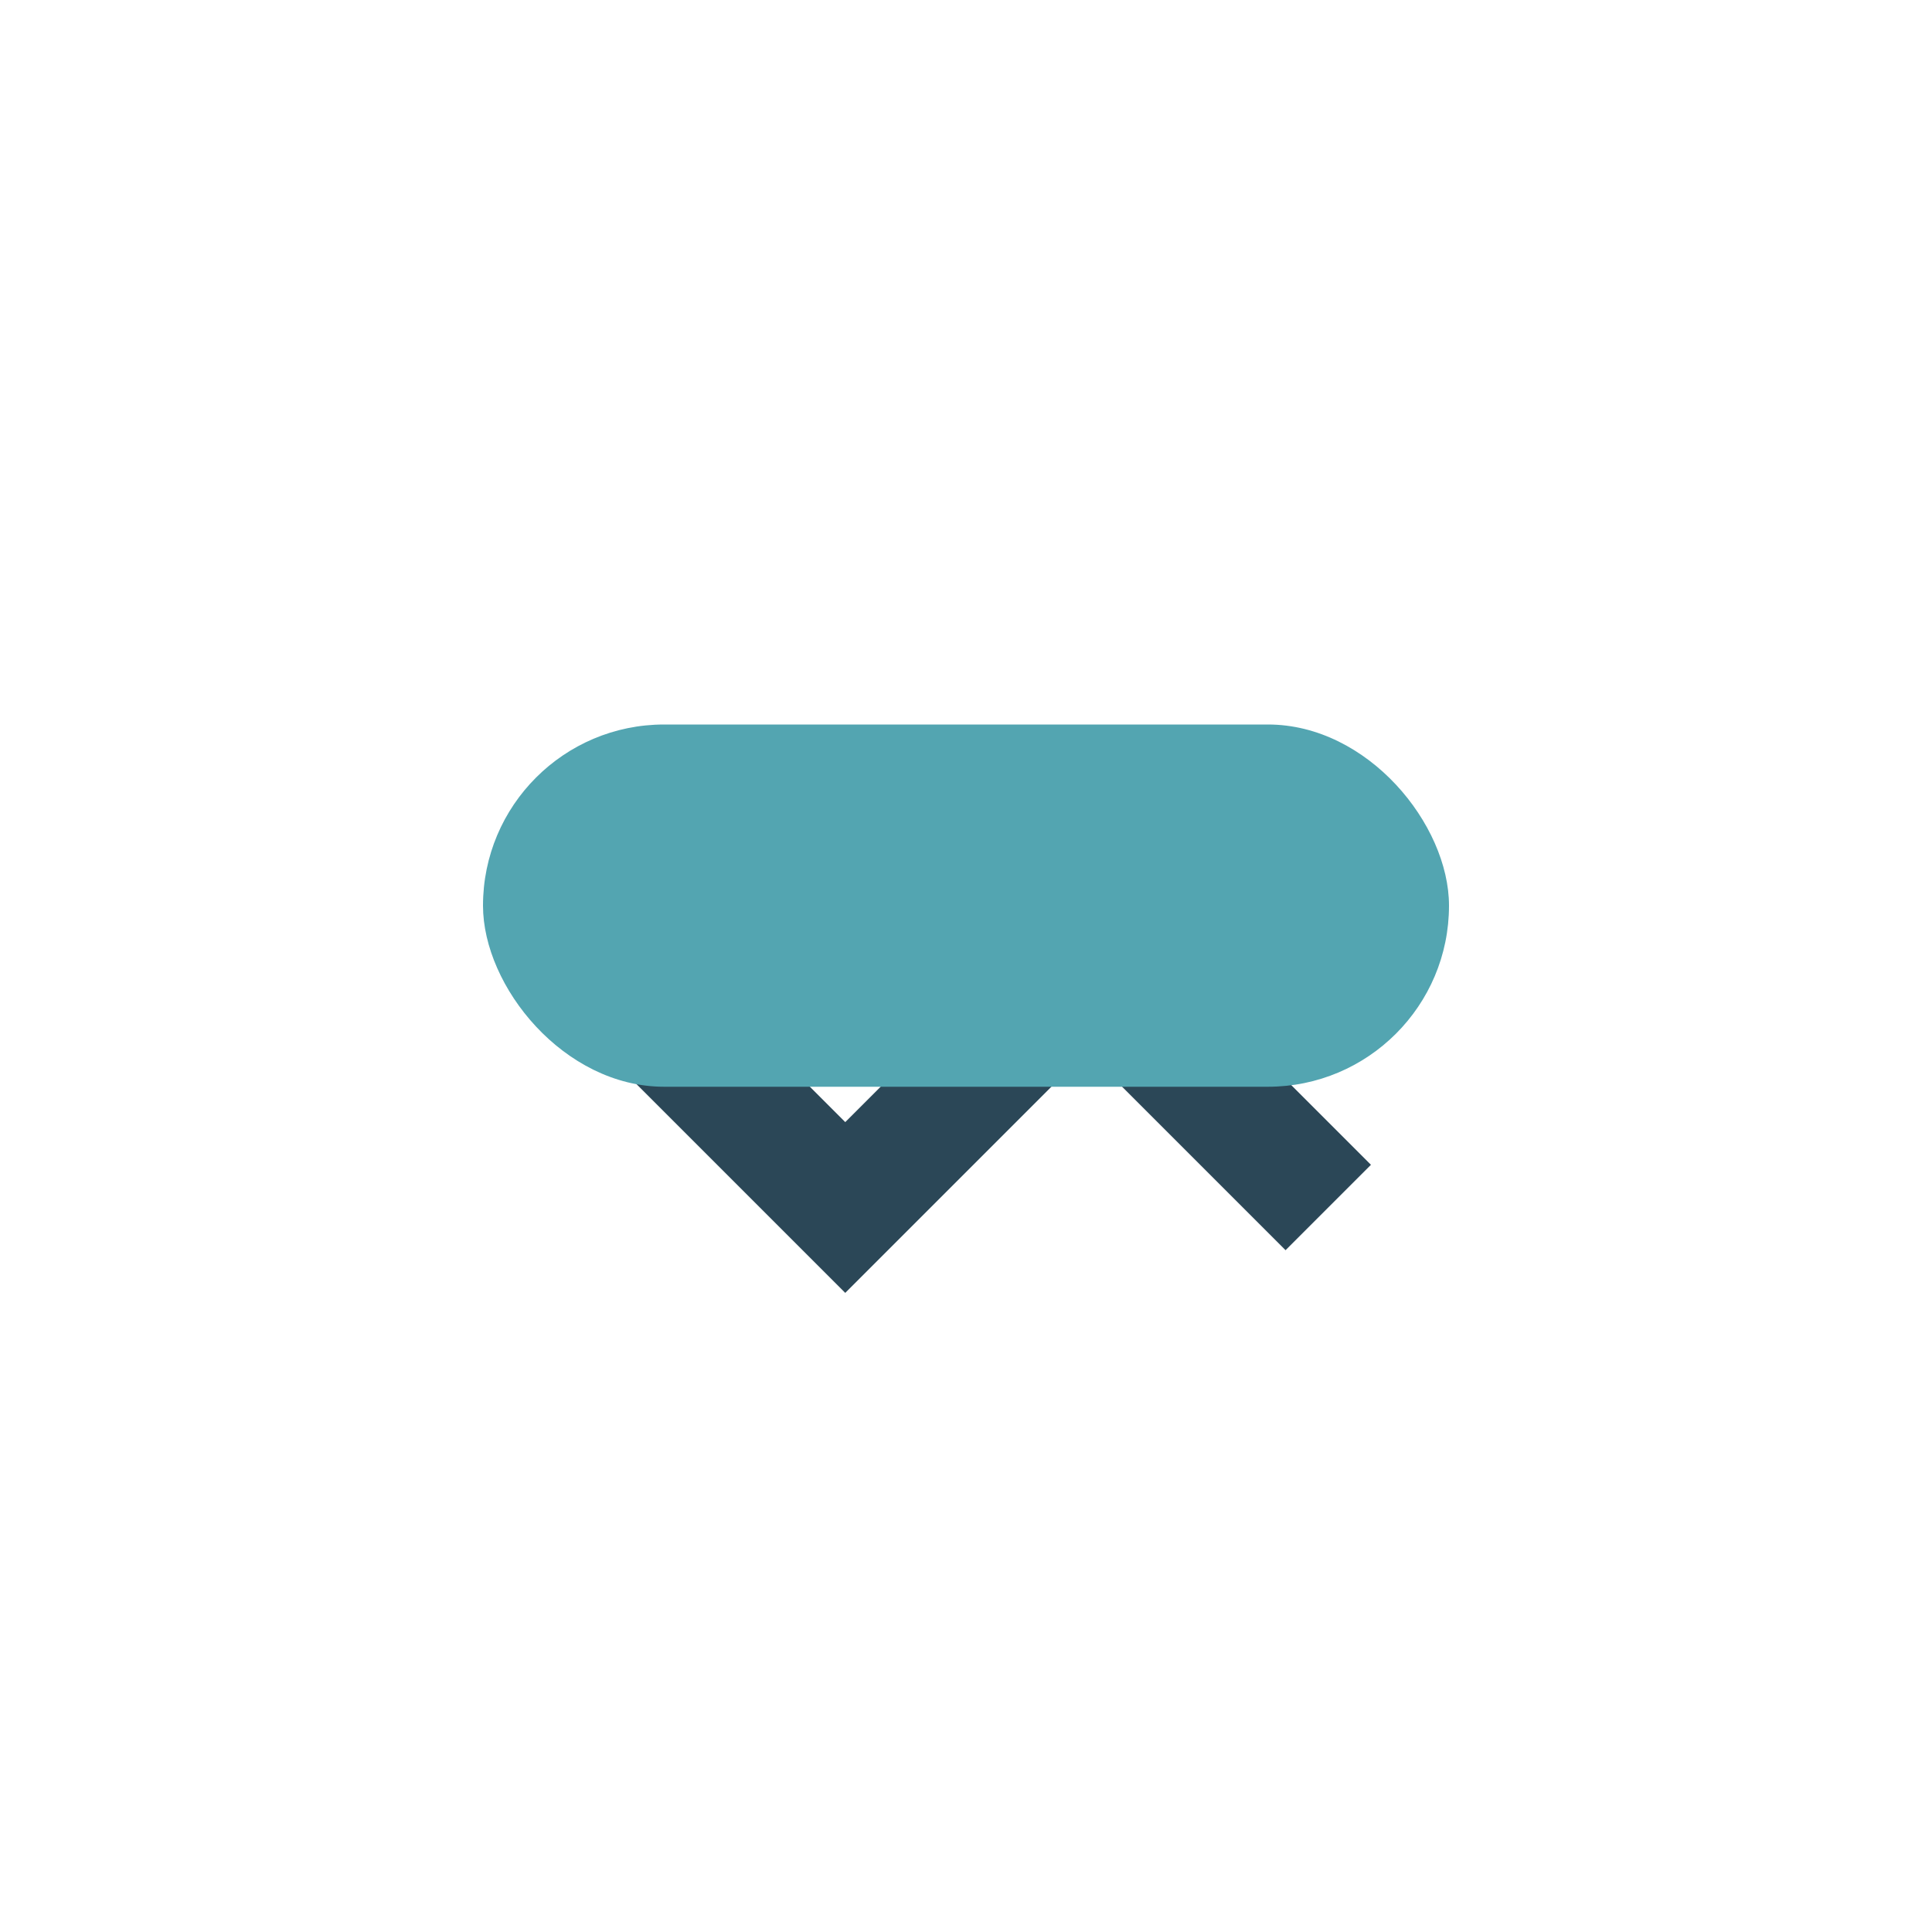
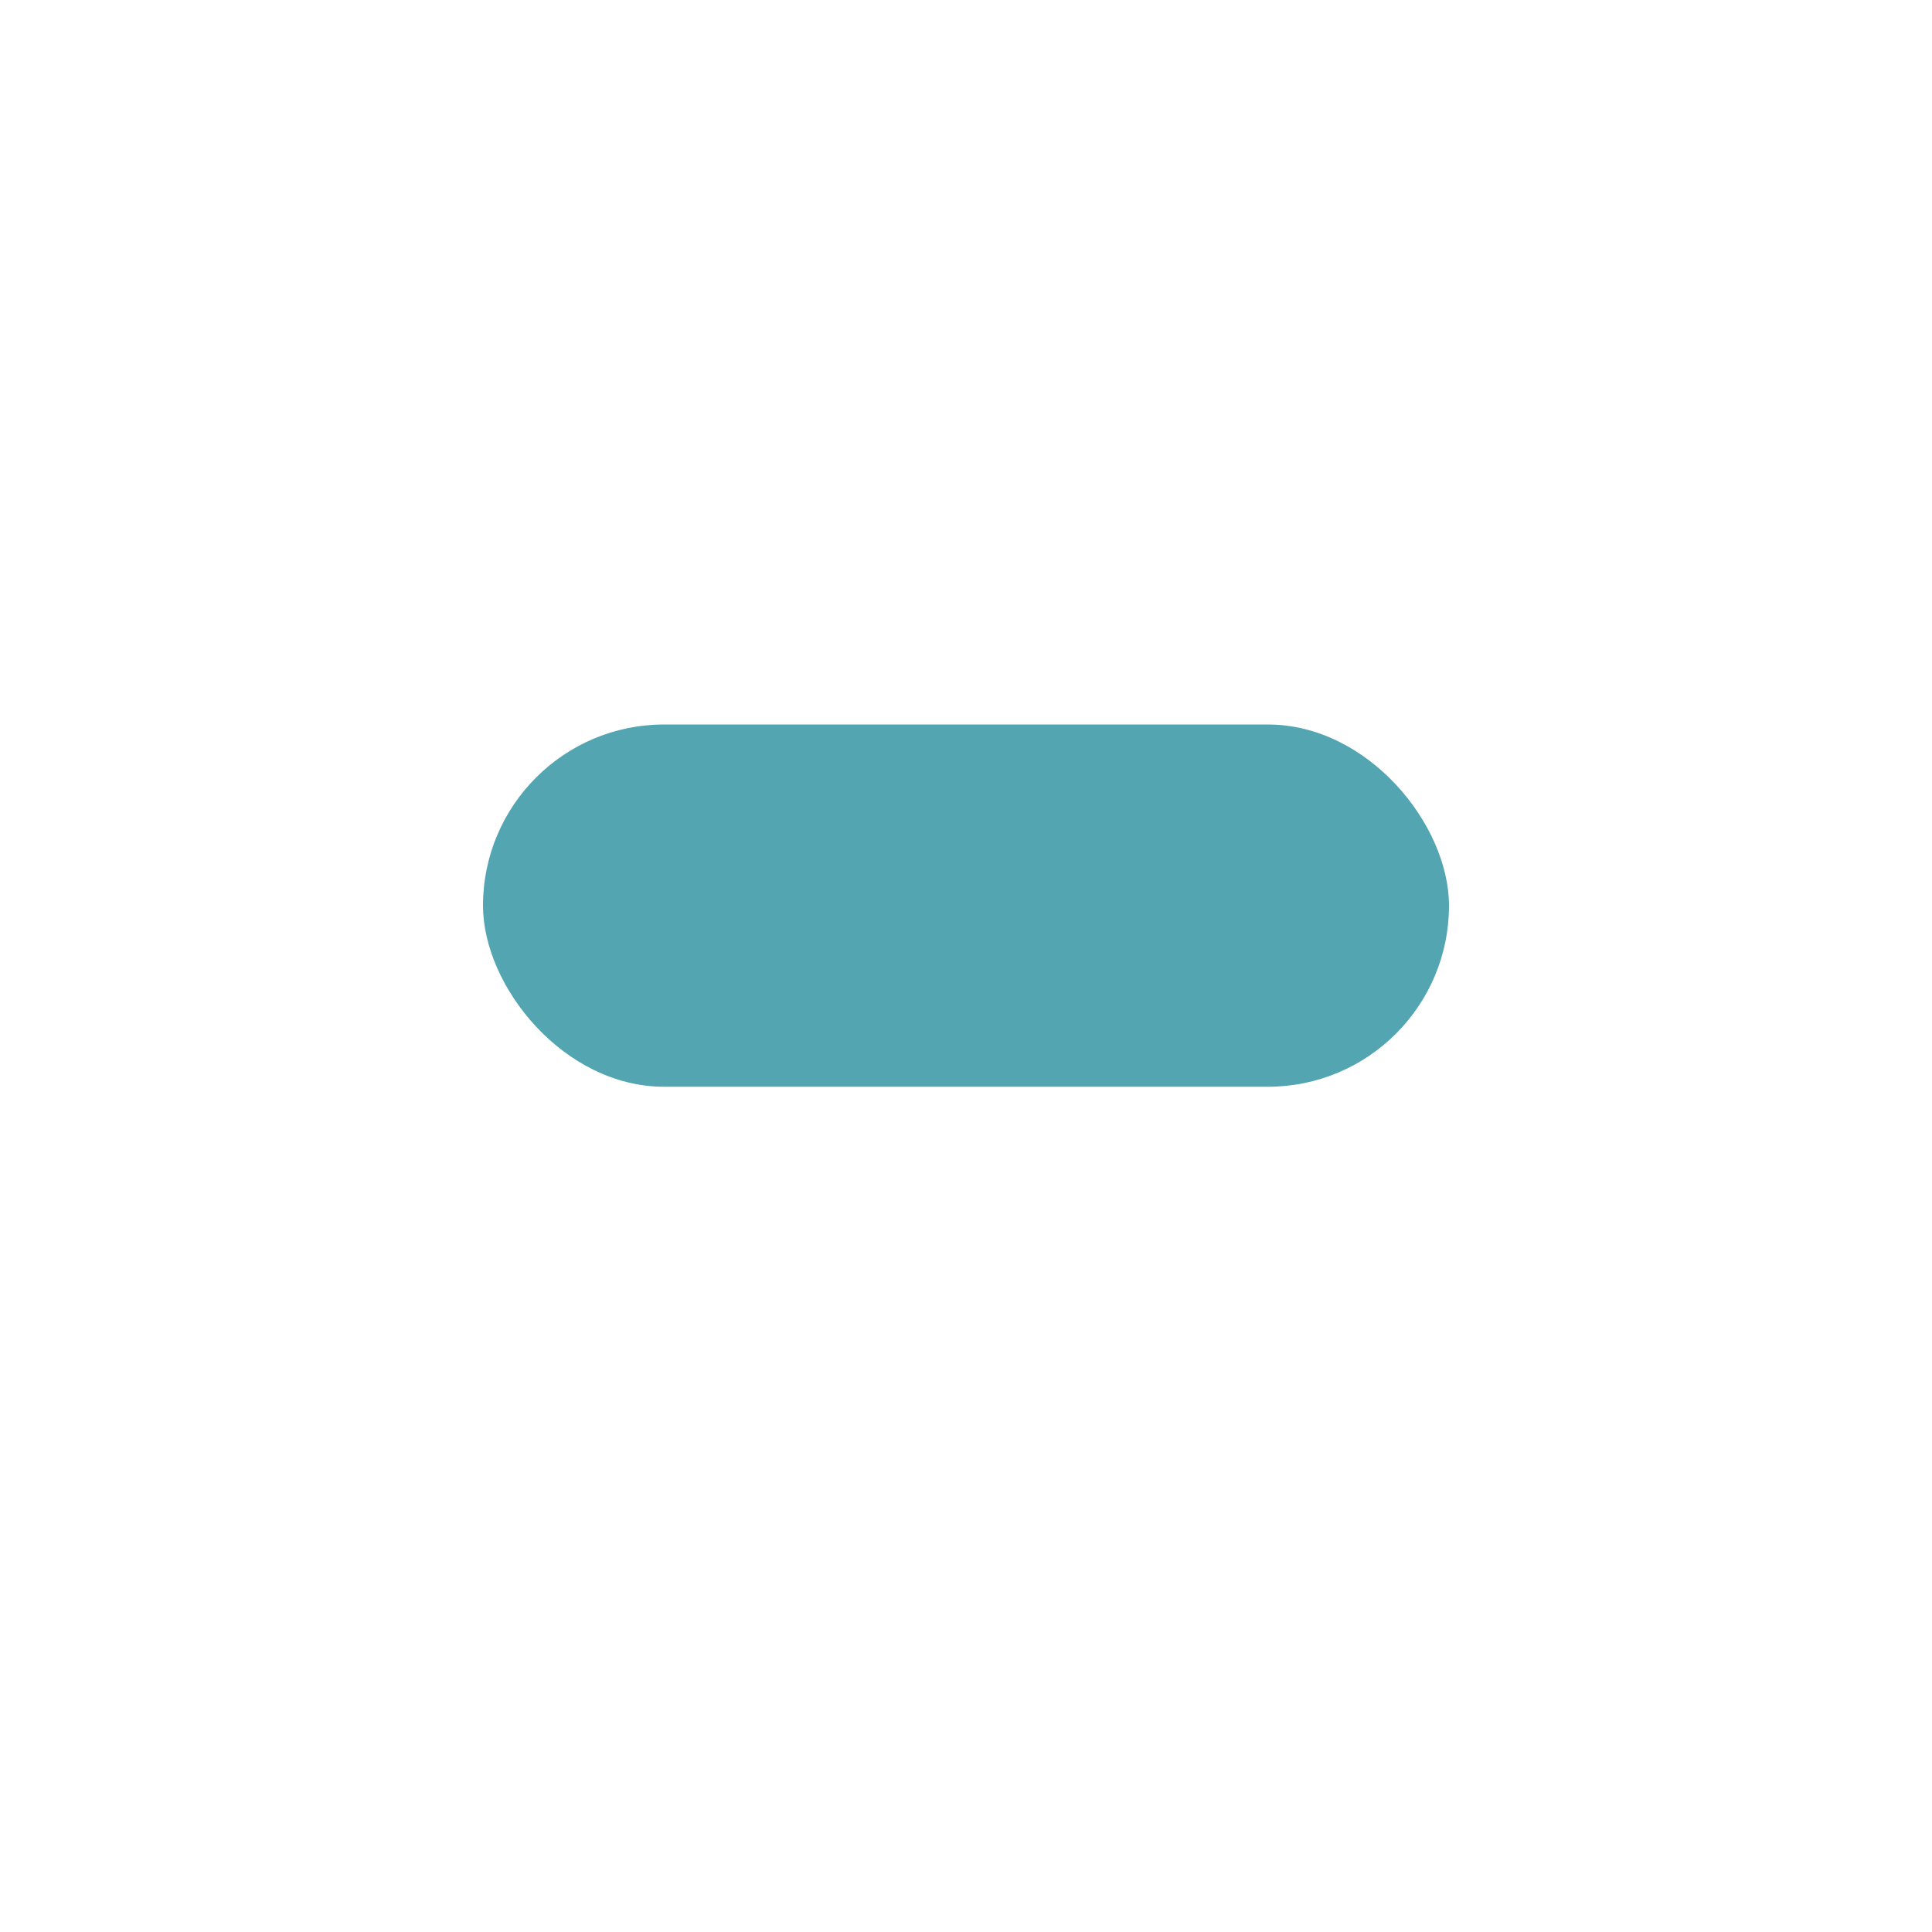
<svg xmlns="http://www.w3.org/2000/svg" width="32" height="32" viewBox="0 0 32 32">
-   <path d="M10 16l4 4 4-4 4 4" stroke="#2B4757" stroke-width="2" fill="none" />
  <rect x="8" y="12" width="16" height="6" rx="3" fill="#53A5B1" />
</svg>